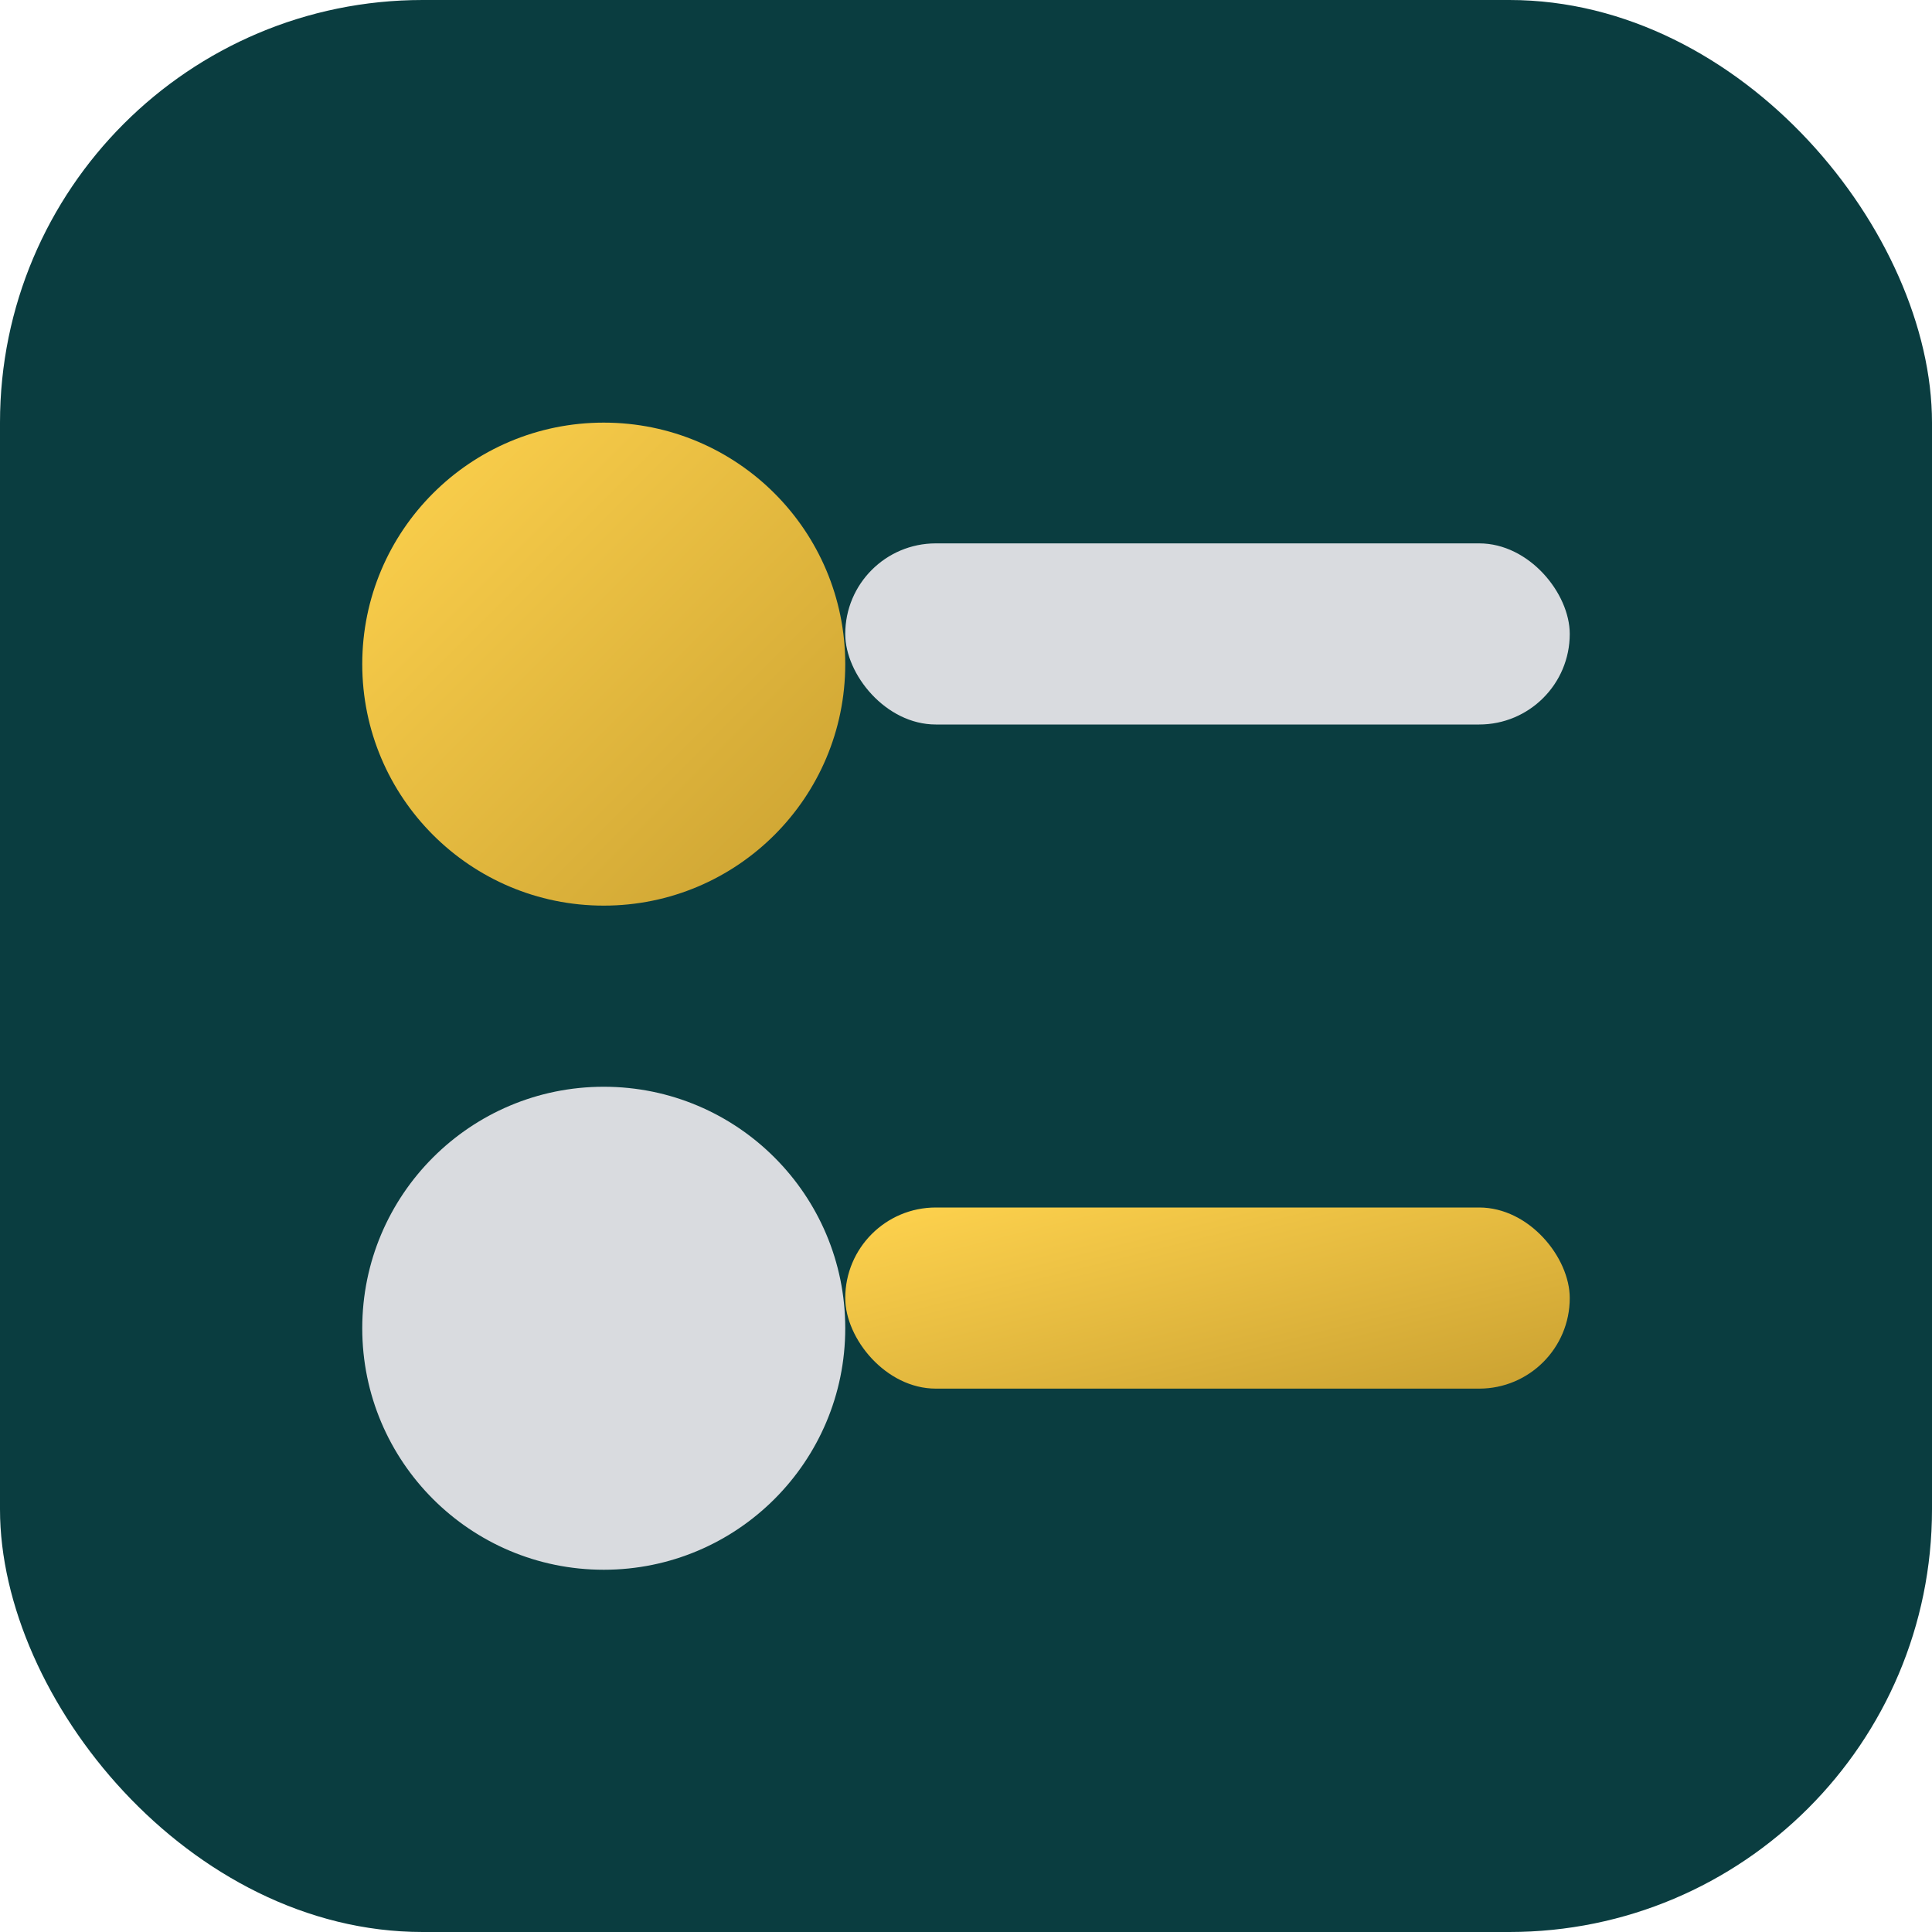
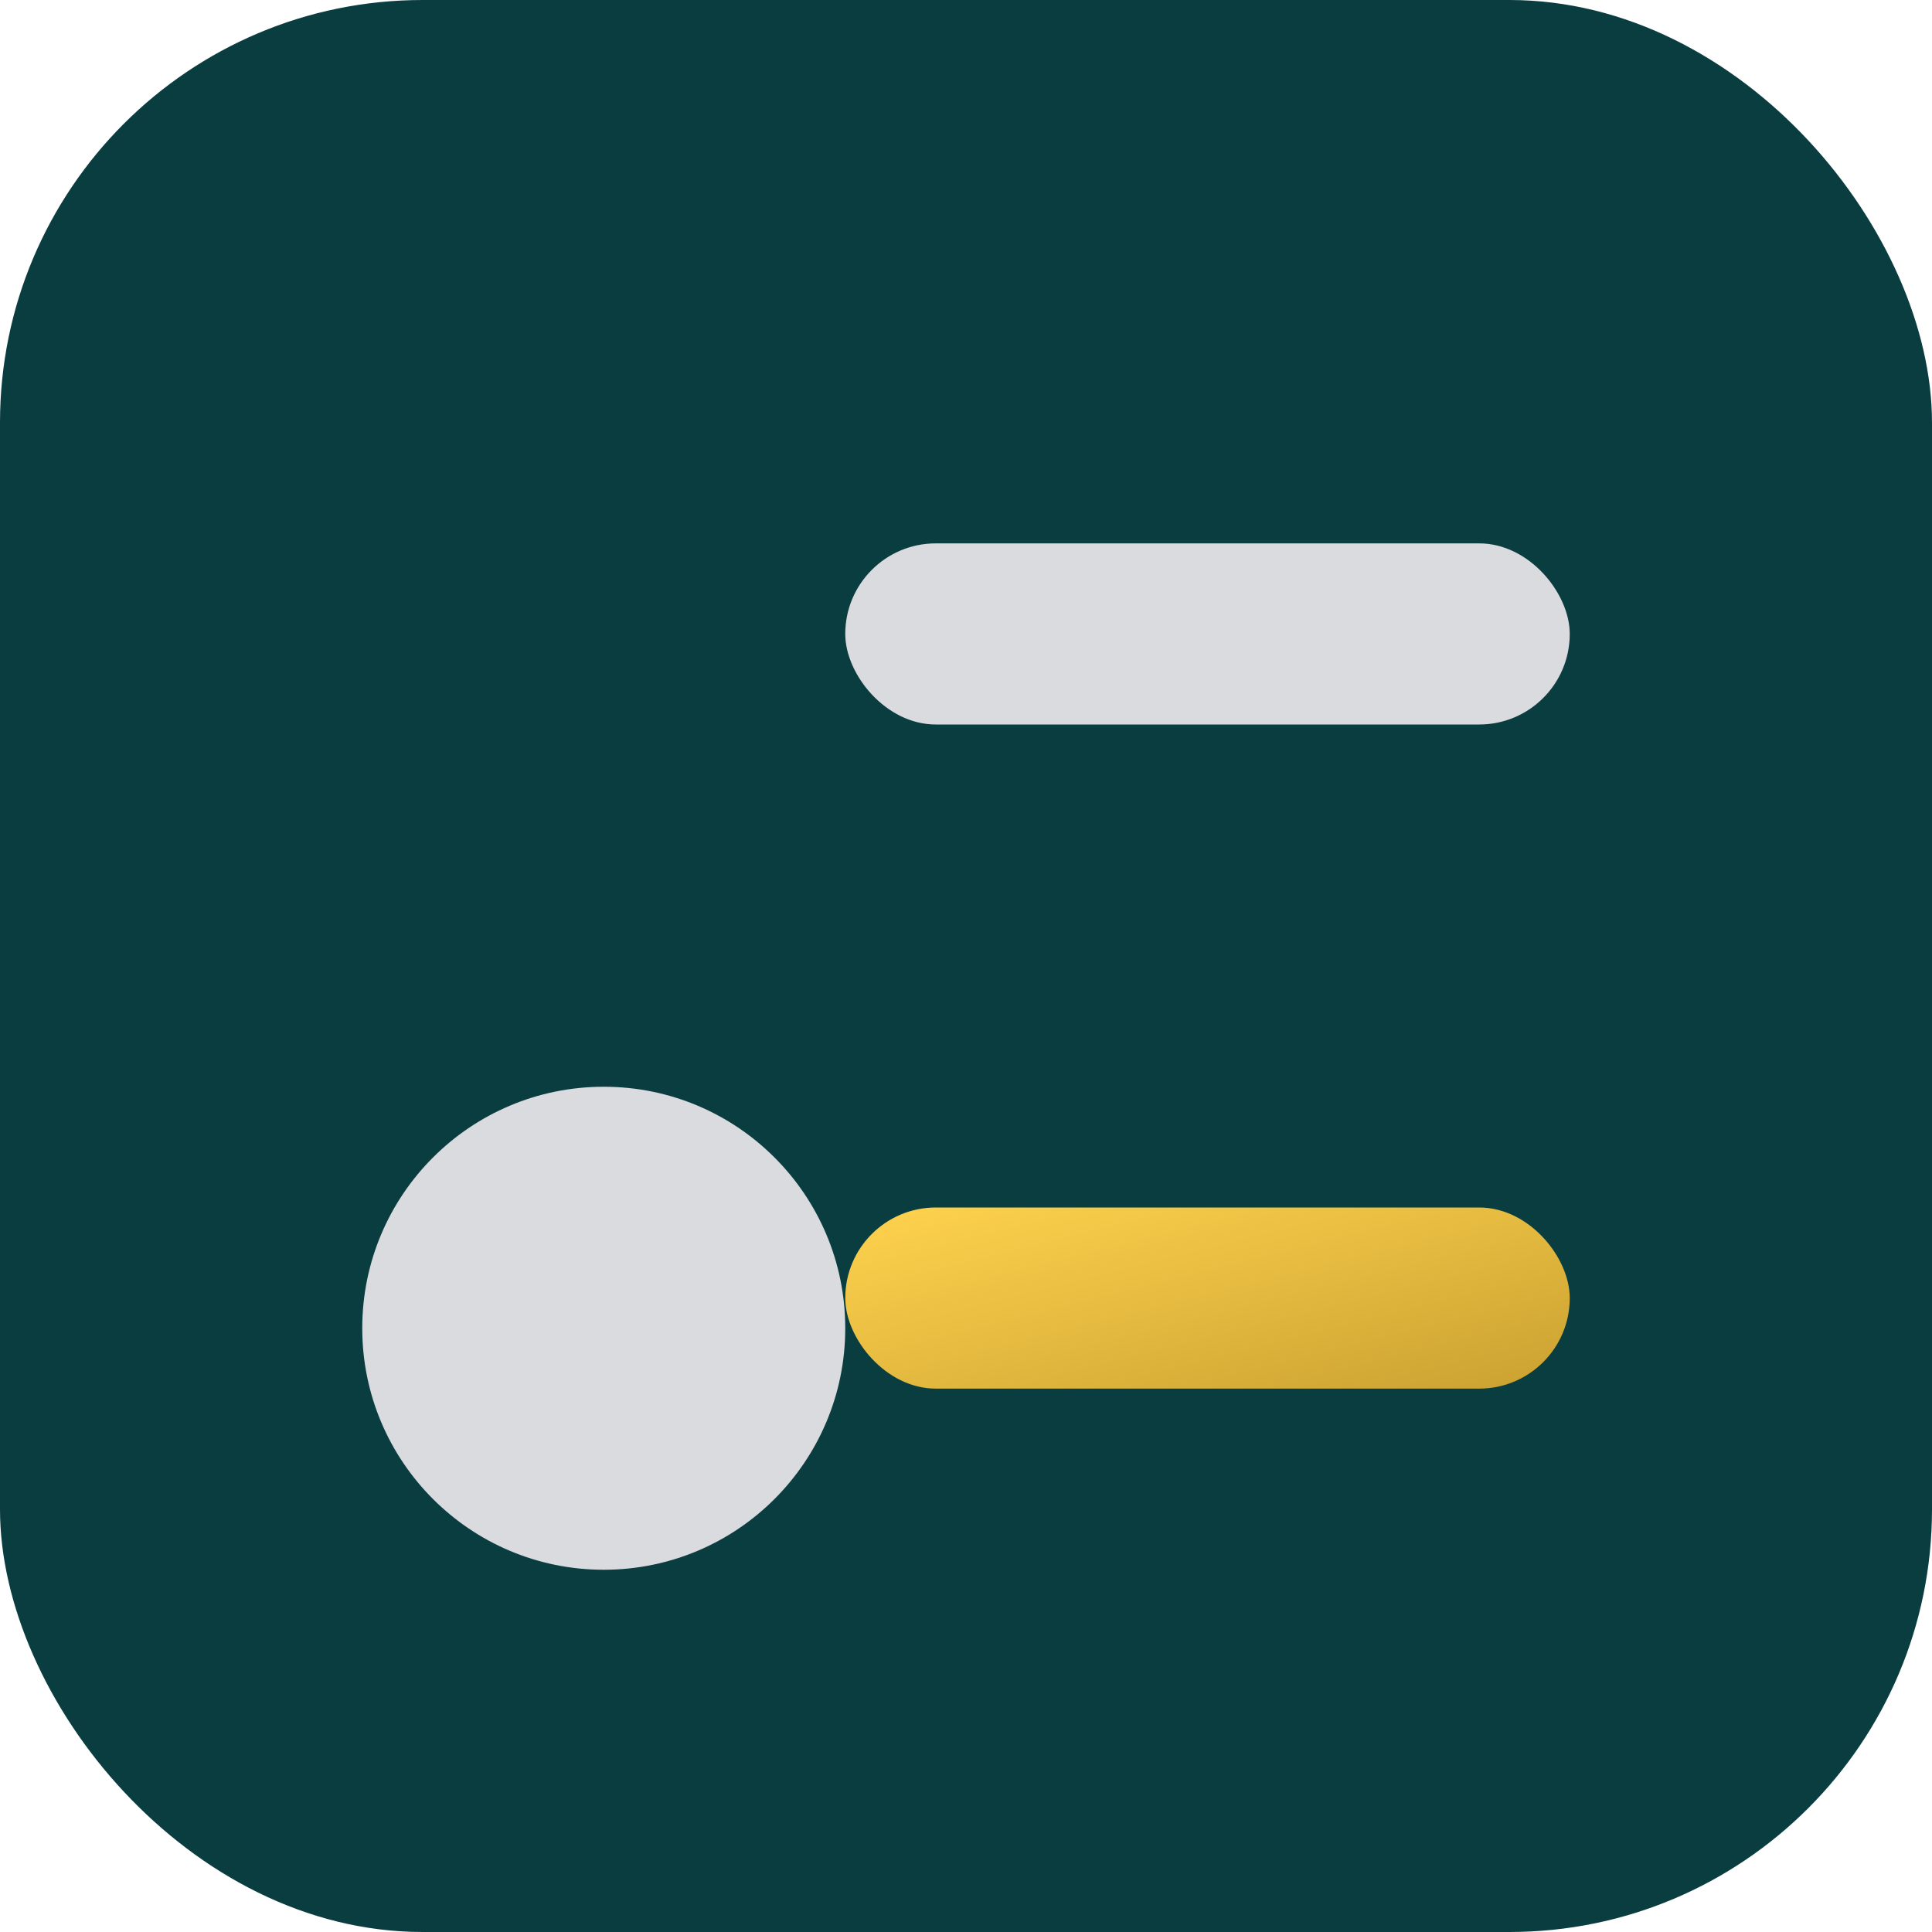
<svg xmlns="http://www.w3.org/2000/svg" width="64" height="64" viewBox="0 0 64 64" role="img" aria-label="RiviData favicon">
  <defs>
    <linearGradient id="rividata-flow-small" x1="0" y1="0" x2="1" y2="1">
      <stop offset="0" stop-color="#ffd34e" />
      <stop offset="1" stop-color="#caa131" />
    </linearGradient>
  </defs>
  <rect width="64" height="64" rx="14" fill="#0a3d40" />
-   <circle cx="20" cy="22" r="8" fill="url(#rividata-flow-small)" />
  <rect x="28" y="18" width="24" height="6" rx="3" fill="#d9dbdf" />
  <circle cx="20" cy="44" r="8" fill="#d9dbdf" />
  <rect x="28" y="40" width="24" height="6" rx="3" fill="url(#rividata-flow-small)" />
</svg>